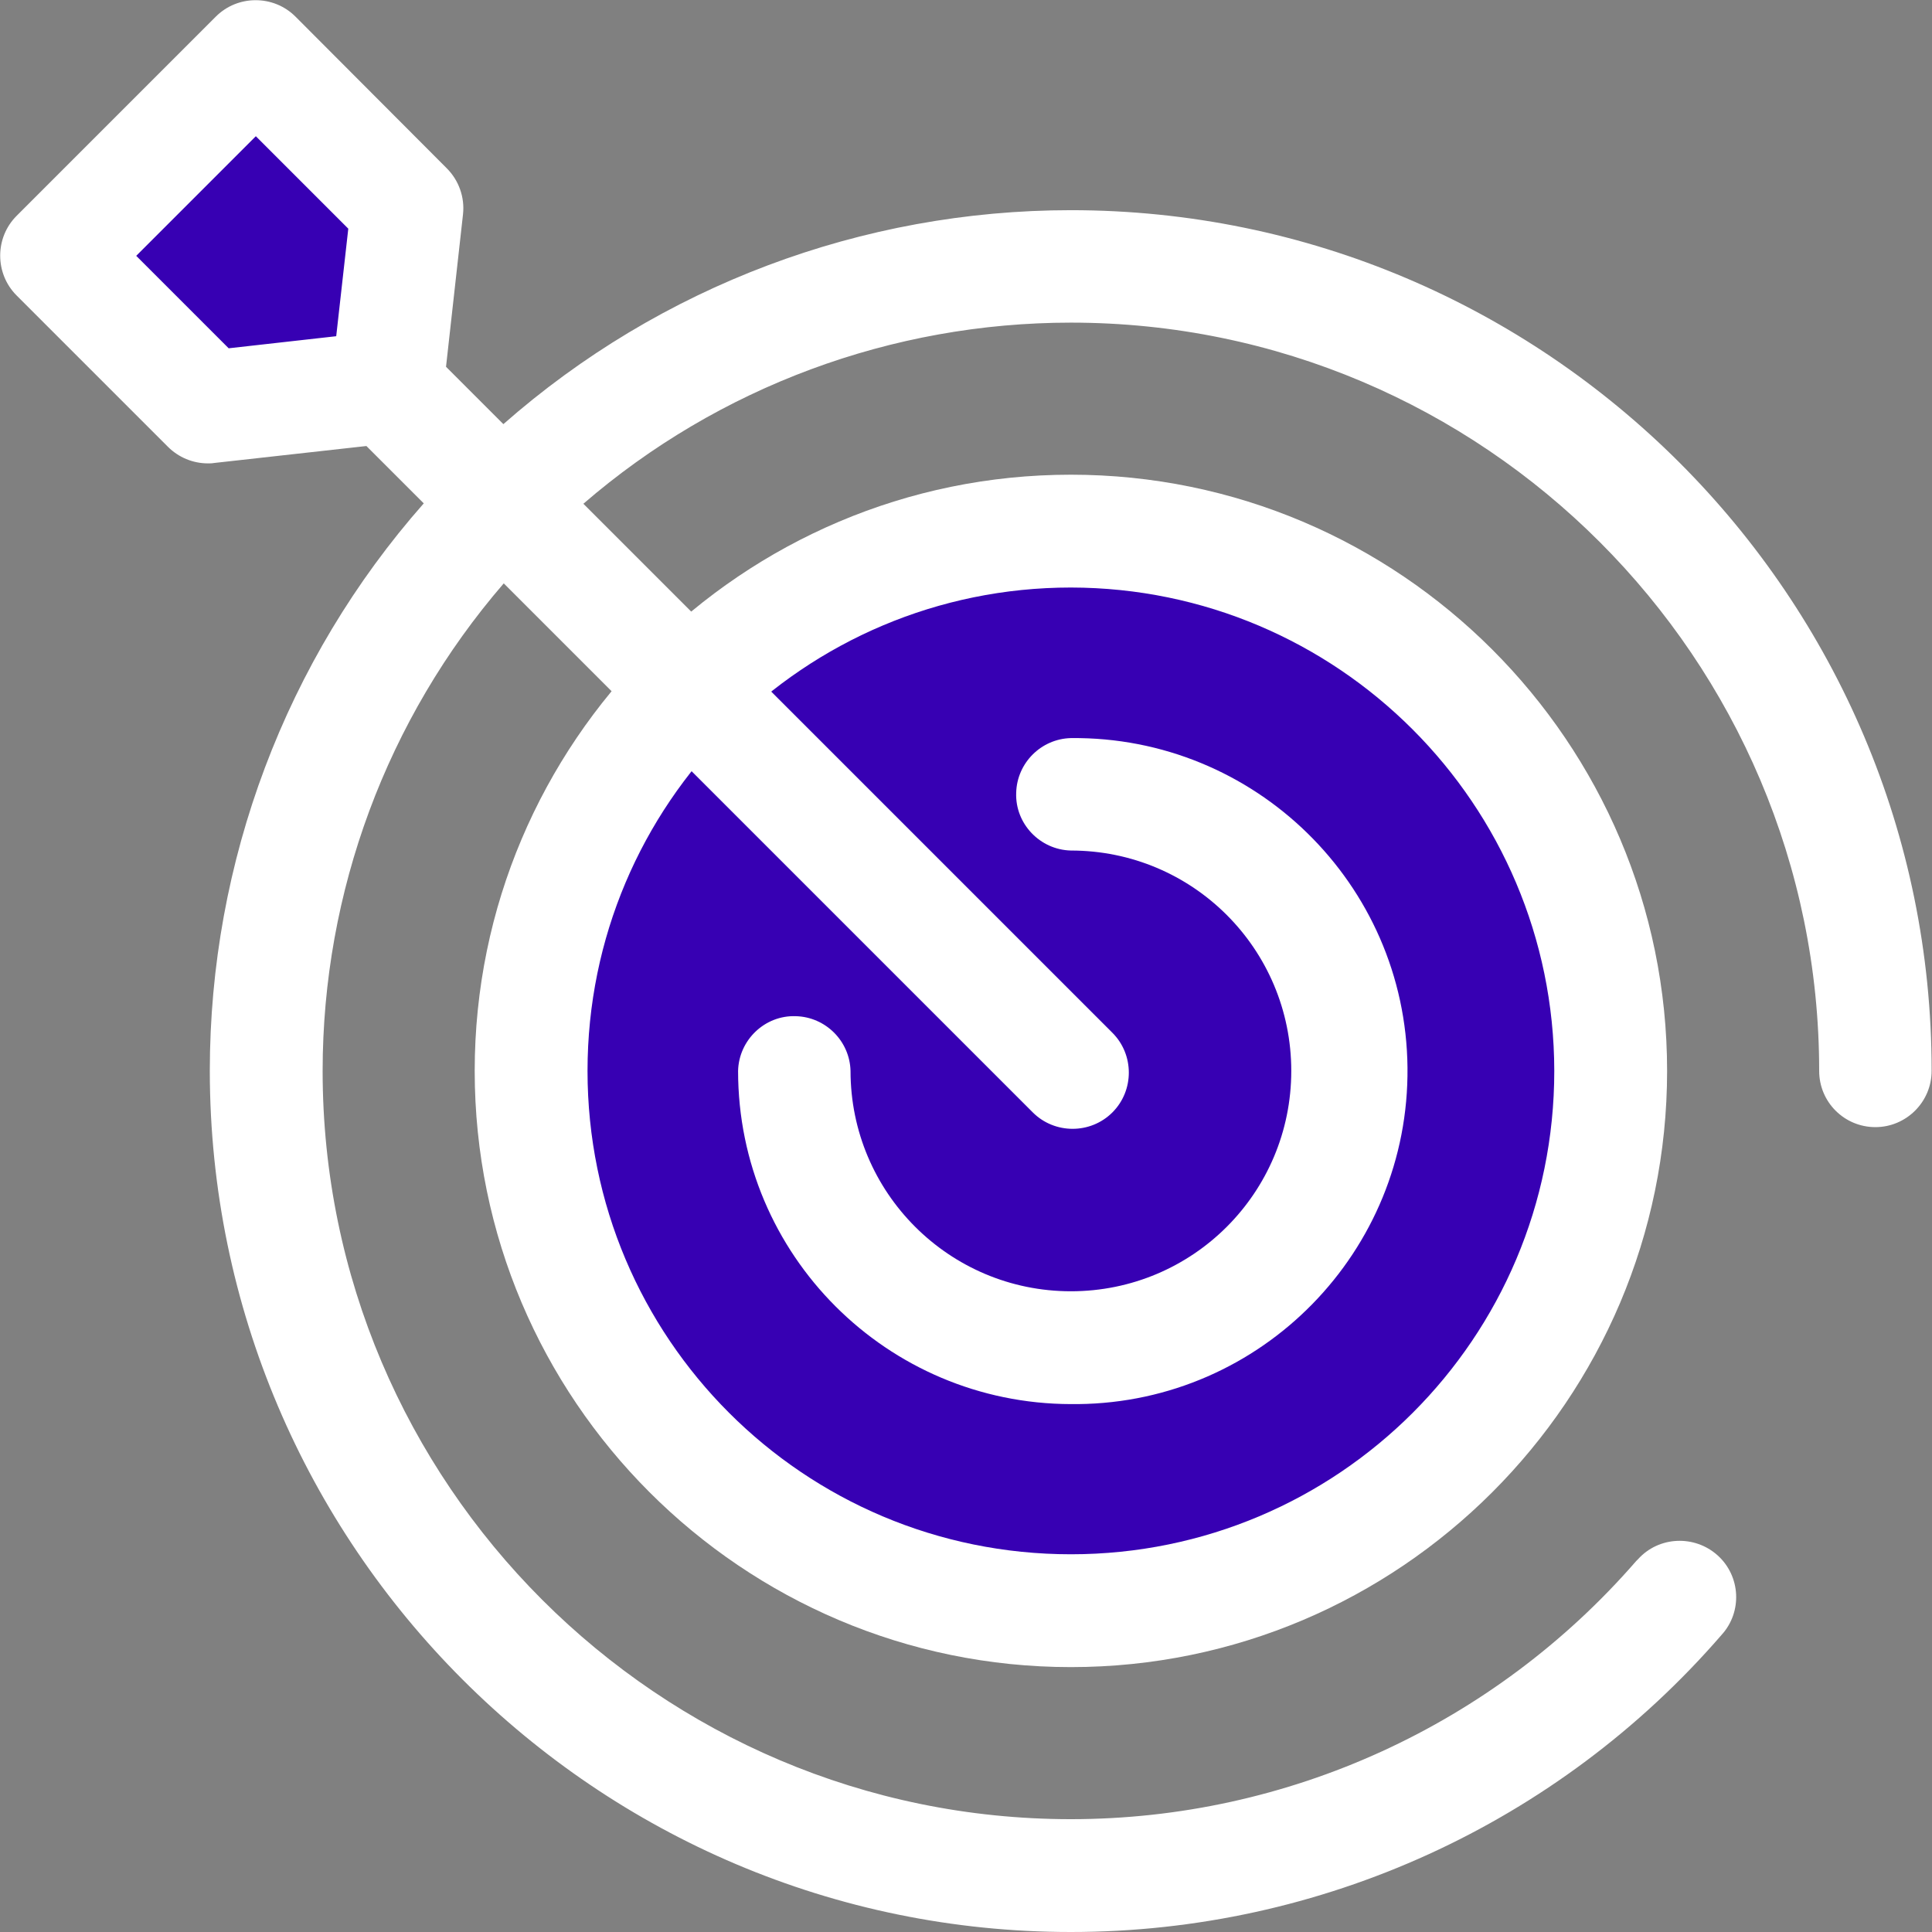
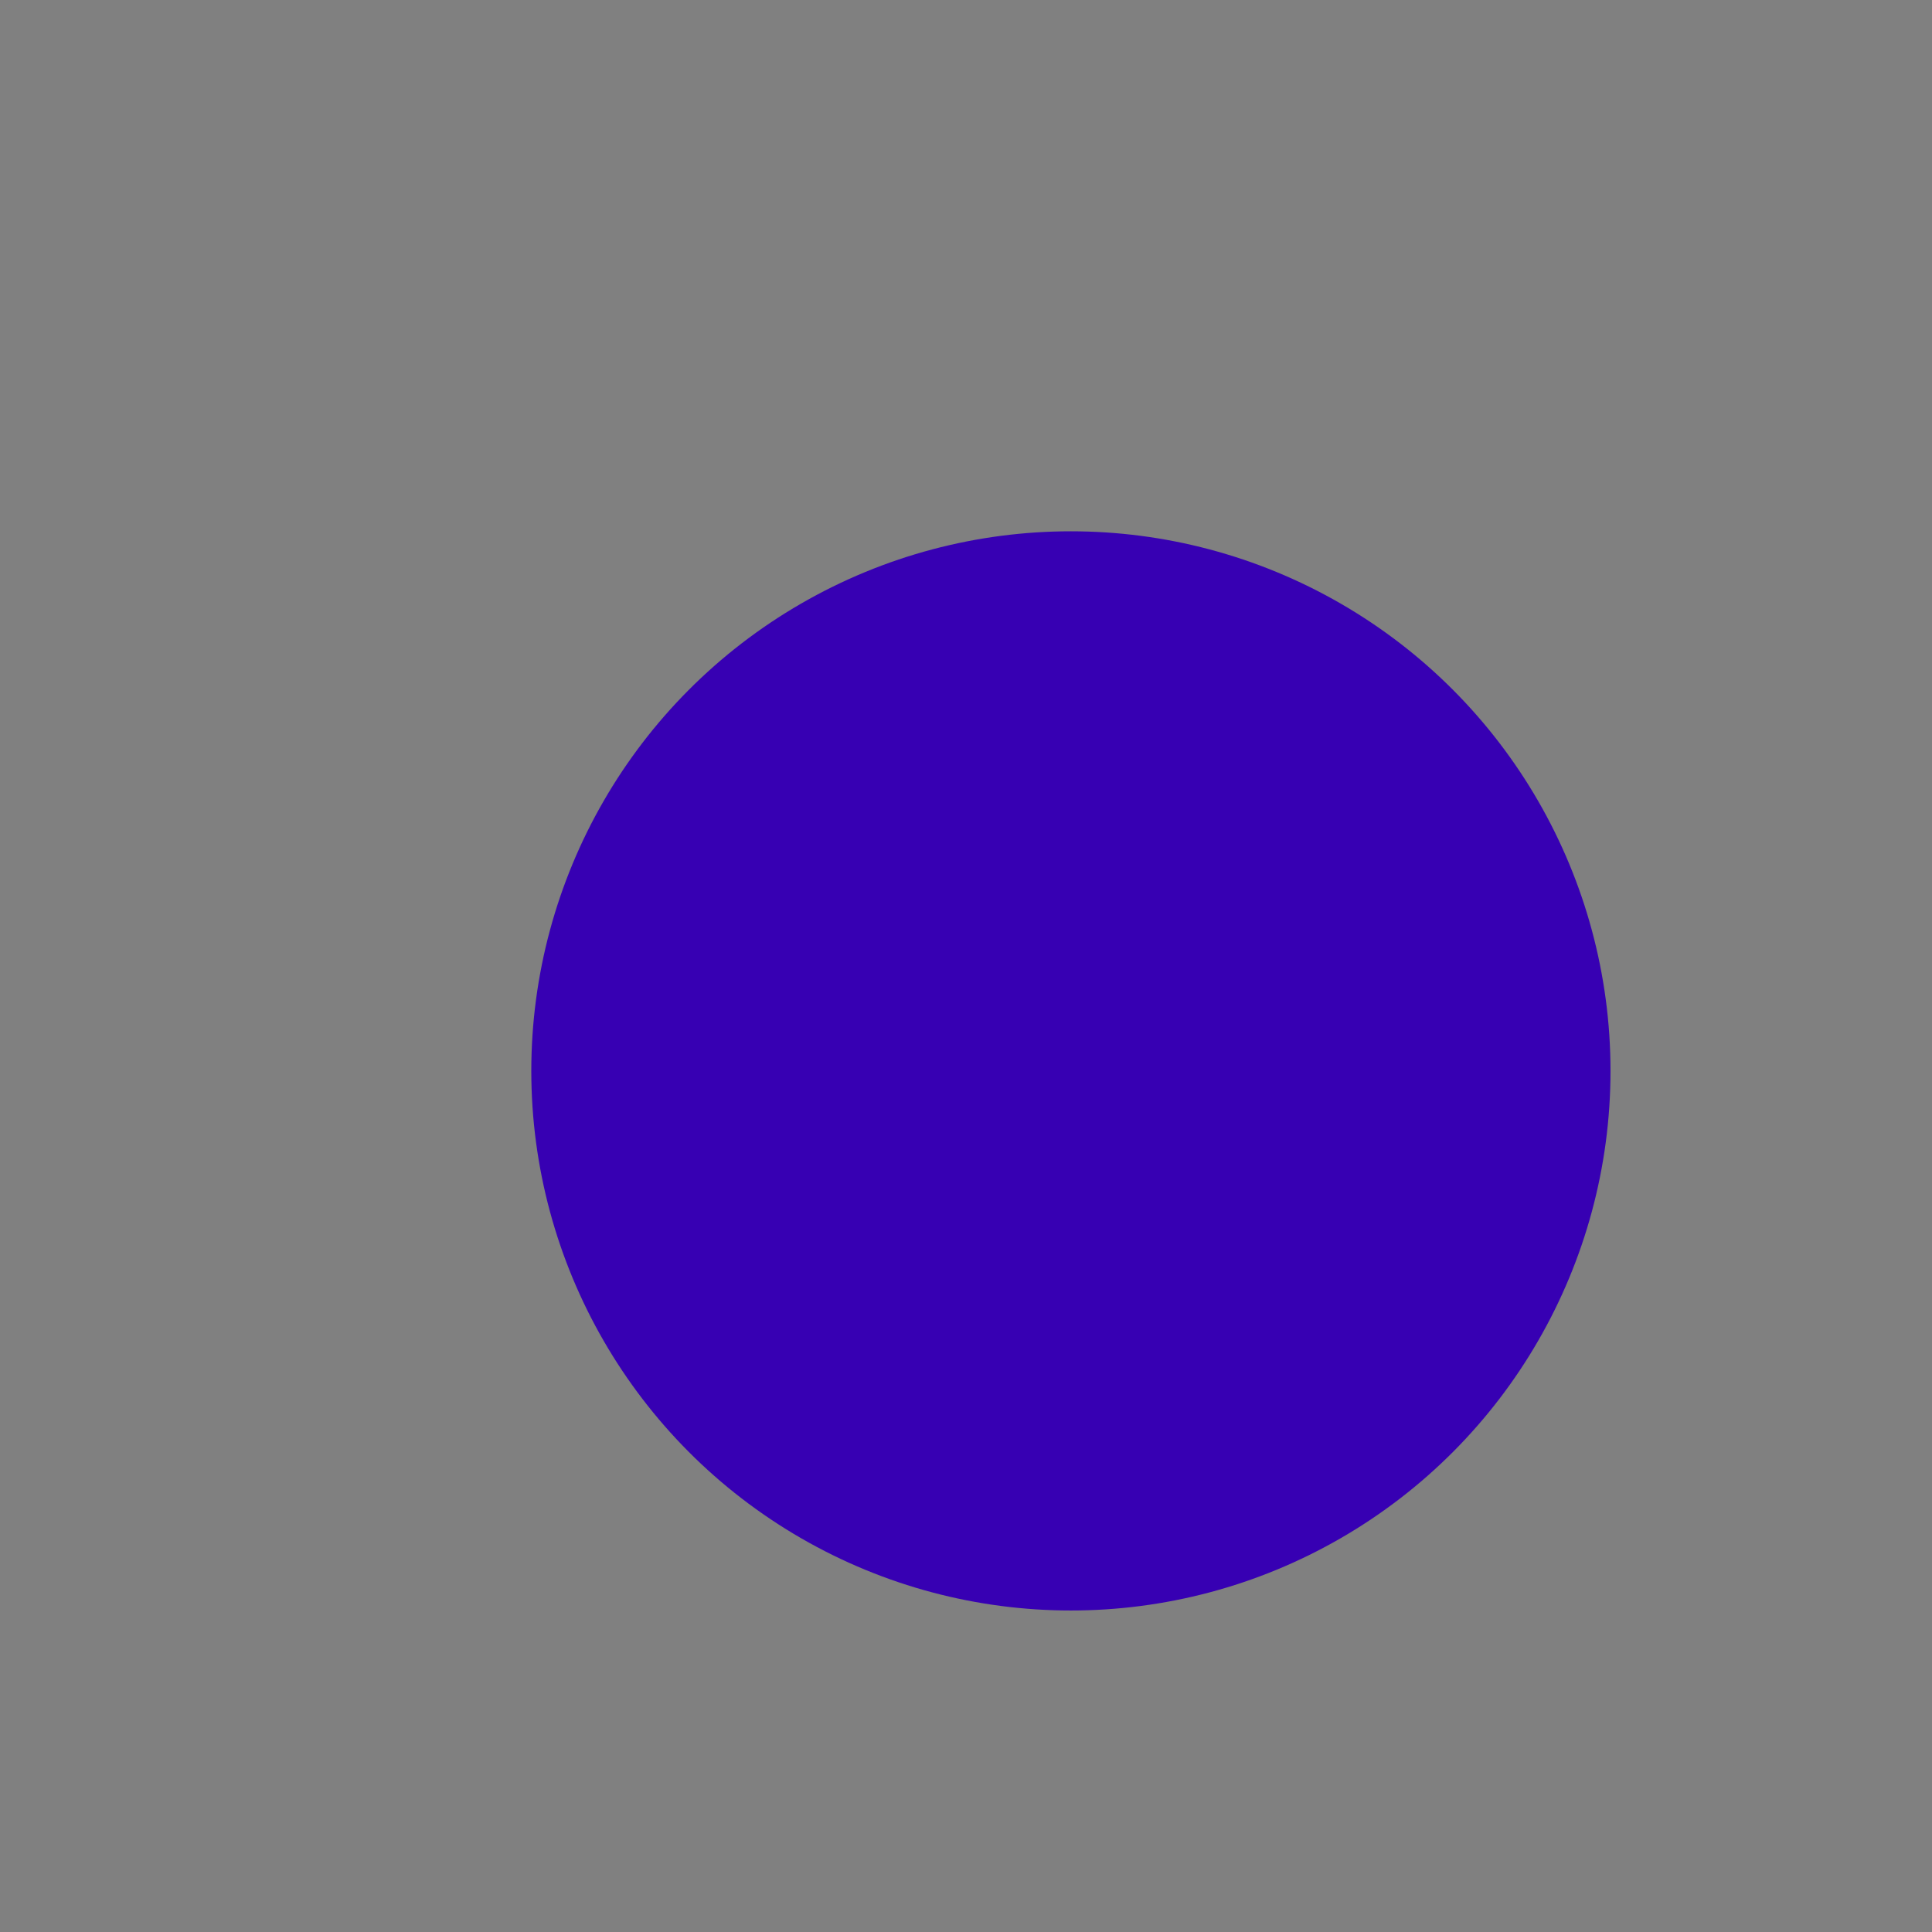
<svg xmlns="http://www.w3.org/2000/svg" width="512" height="512" viewBox="0 0 512 512">
  <rect x="0" y="0" width="512" height="512" fill="#808080" stroke="none" />
  <style>.lineal-stroke{fill:#fff}.lineal-fill{fill:#3700b3}</style>
  <circle class="lineal-fill" cx="283.8" cy="283.8" r="143" />
-   <path class="lineal-stroke" d="M283.8 441.8c-87.1 0-158-70.9-158-158s70.9-158 158-158 158 70.9 158 158-70.9 158-158 158zm0-286.1c-70.7 0-128.1 57.3-128.1 128.1S213 411.9 283.8 411.9s128.1-57.3 128.1-128.1c-.1-70.7-57.4-128-128.1-128.1z" />
-   <path class="lineal-fill" d="M283.8 210.5c40.5 0 73.3 32.8 73.3 73.3s-32.8 73.3-73.3 73.3-73.3-32.8-73.3-73.3" />
-   <path class="lineal-stroke" d="M283.8 372.1c-48.7-.1-88.2-39.5-88.2-88.3.2-8.2 7.1-14.8 15.3-14.5 7.9.2 14.3 6.6 14.5 14.5 0 32.2 26.1 58.4 58.4 58.4s58.4-26.1 58.4-58.4-26.1-58.4-58.4-58.4c-8.2-.2-14.8-7.1-14.5-15.3.2-7.9 6.6-14.3 14.5-14.5 48.7-.5 88.7 38.6 89.2 87.3s-38.6 88.7-87.3 89.2h-1.9z" />
-   <path class="lineal-fill" d="M107.9 55.1l-5.3 47.5-47.5 5.3-40.2-40.1 52.9-52.9z" />
-   <path class="lineal-stroke" d="M283.8 55.7c-55.3 0-108.8 20.1-150.4 56.7l-15.2-15.2 4.5-40.4c.5-4.5-1.1-9-4.3-12.2L78.3 4.4c-5.8-5.8-15.3-5.8-21.1 0L4.4 57.2c-5.8 5.8-5.8 15.3 0 21.1l40.1 40.1c2.8 2.8 6.6 4.4 10.6 4.4.5 0 1.1 0 1.6-.1l40.4-4.5 15.2 15.2c-36.6 41.5-56.7 95-56.7 150.4C55.7 409.6 158 512 283.8 512c66.2 0 129.1-28.7 172.4-78.7 5.6-6.1 5.1-15.6-1-21.1s-15.6-5.1-21.1 1l-.5.5c-37.7 43.4-92.3 68.4-149.8 68.4-109.3 0-198.3-89-198.3-198.3 0-47.4 17-93.3 48-129.2l140.2 140.2c5.8 5.8 15.3 5.8 21.1 0s5.8-15.3 0-21.1L154.6 133.5c35.9-31 81.8-48 129.2-48 109.4 0 198.3 89 198.3 198.3 0 8.3 6.7 14.9 14.9 14.9s14.9-6.7 14.9-14.9C512 158 409.6 55.7 283.8 55.7zM36.1 67.8l31.7-31.7 24.5 24.5-3.2 28.5-28.5 3.2-24.5-24.5z" />
</svg>